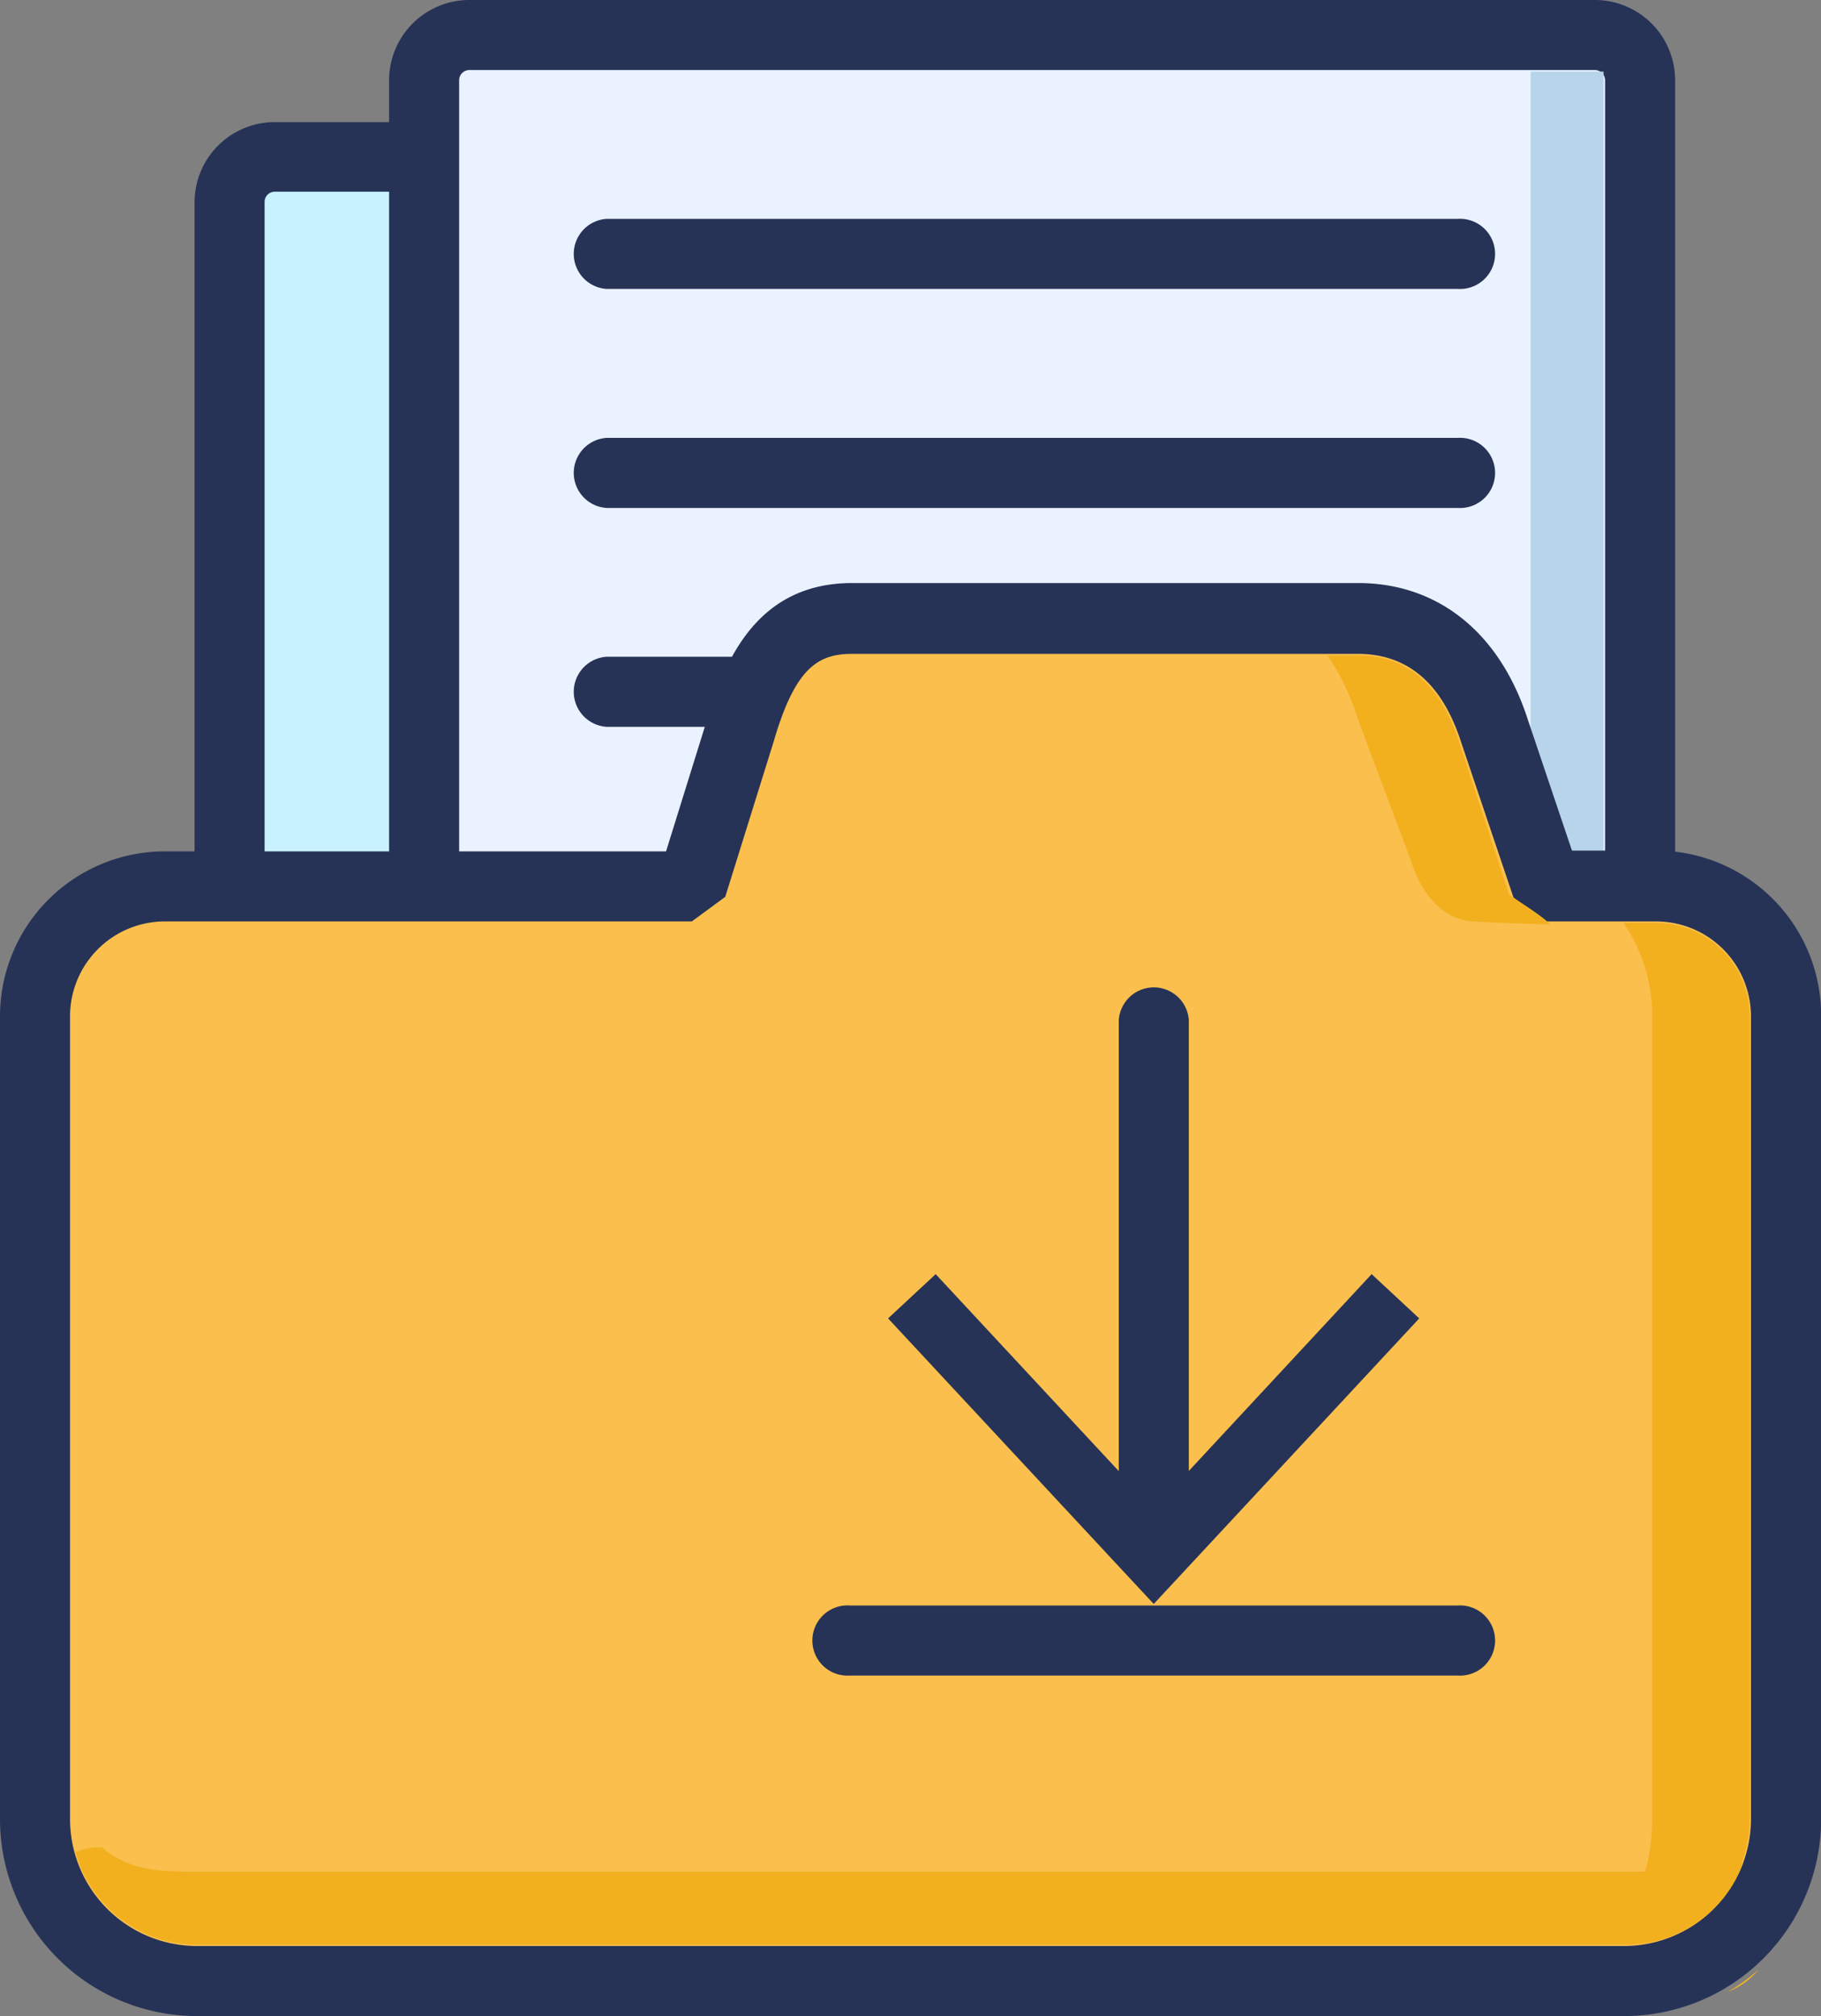
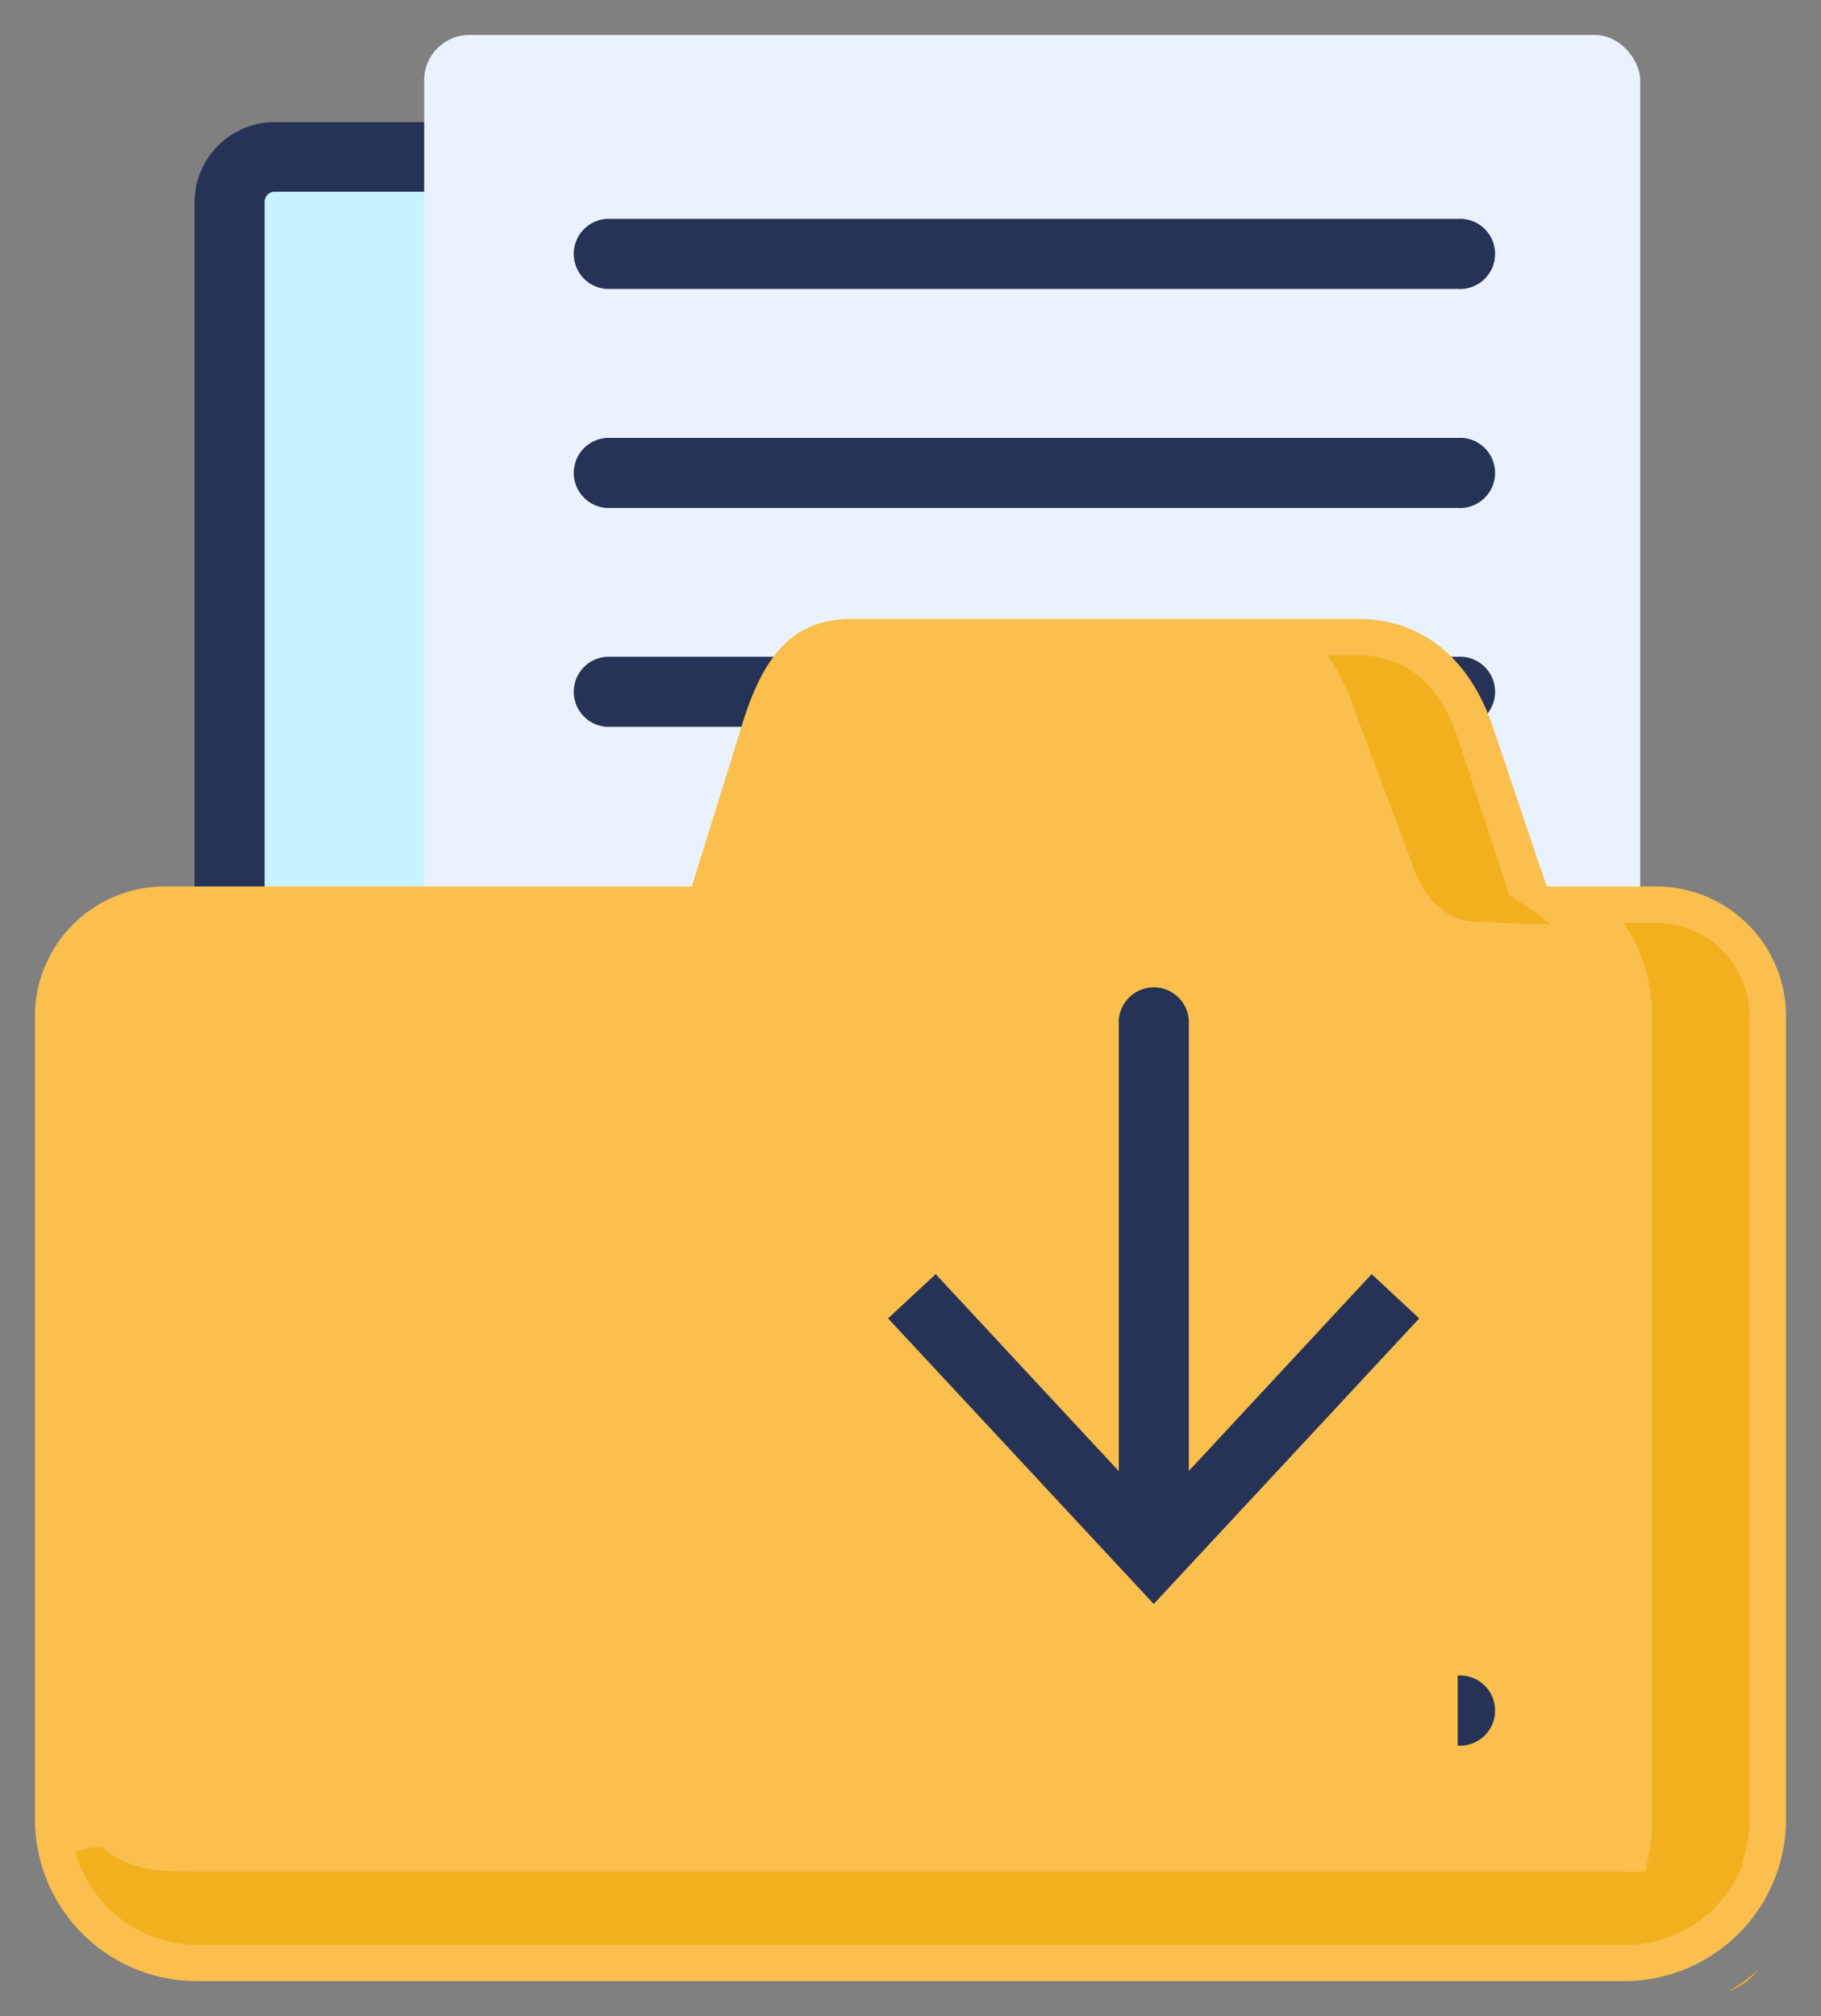
<svg xmlns="http://www.w3.org/2000/svg" viewBox="0 0 119.34 132.09">
  <rect x="0" y="0" width="119.34" height="132.09" fill="#808080" stroke="none" />
  <defs>
    <style>.cls-1{fill:#c9f2ff;}.cls-2{fill:#263357;}.cls-3{fill:#ebf2ff;}.cls-4{fill:#b8d4ea;}.cls-5{fill:#fabf4d;}.cls-6{fill:#f2b01f;}</style>
  </defs>
  <title>database</title>
  <g id="katman_2" data-name="katman 2">
    <g id="Icons">
      <rect class="cls-1" x="15.04" y="10.26" width="70.13" height="106.79" rx="2.96" ry="2.96" />
      <path class="cls-2" d="M82.22,119.34H18a5.26,5.26,0,0,1-5.25-5.25V13.22A5.26,5.26,0,0,1,18,8H82.22a5.26,5.26,0,0,1,5.25,5.25V114.09A5.26,5.26,0,0,1,82.22,119.34ZM18,12.56a.67.67,0,0,0-.66.66V114.09a.66.66,0,0,0,.66.66H82.22a.66.66,0,0,0,.66-.66V13.22a.67.67,0,0,0-.66-.66Z" />
      <rect class="cls-3" x="27.8" y="2.29" width="79.69" height="106.78" rx="2.96" ry="2.96" />
-       <path class="cls-2" d="M104.53,111.37H30.75a5.26,5.26,0,0,1-5.25-5.25V5.25A5.26,5.26,0,0,1,30.75,0h73.78a5.26,5.26,0,0,1,5.25,5.25V106.12A5.25,5.25,0,0,1,104.53,111.37ZM30.75,4.59a.67.67,0,0,0-.66.66V106.12a.66.66,0,0,0,.66.66h73.78a.66.66,0,0,0,.66-.66V5.25a.67.67,0,0,0-.66-.66Z" />
      <path class="cls-2" d="M95.53,47.62H39.75a2.3,2.3,0,0,1,0-4.59H95.53a2.3,2.3,0,1,1,0,4.59Z" />
      <path class="cls-2" d="M95.53,33.28H39.75a2.3,2.3,0,0,1,0-4.59H95.53a2.3,2.3,0,1,1,0,4.59Z" />
      <path class="cls-2" d="M95.53,18.93H39.75a2.3,2.3,0,0,1,0-4.59H95.53a2.3,2.3,0,1,1,0,4.59Z" />
-       <rect class="cls-4" x="100.31" y="4.69" width="4.78" height="57.38" />
      <path class="cls-5" d="M108.54,58.08h-7.18l-3.44-10.2C96.33,42.94,93,40.55,89,40.55H55.85c-4.05,0-5.94,2.59-7.34,7.33l-3.17,10.2H10.8a8.51,8.51,0,0,0-8.51,8.5v52.61A10.61,10.61,0,0,0,12.9,129.8h93.54a10.61,10.61,0,0,0,10.61-10.61V66.58A8.51,8.51,0,0,0,108.54,58.08Z" />
-       <path class="cls-2" d="M106.44,132.09H12.9A12.91,12.91,0,0,1,0,119.19V66.58a10.81,10.81,0,0,1,10.8-10.8H43.65l2.67-8.58c1.22-4.15,3.42-9,9.53-9H89c5.24,0,9.29,3.25,11.12,8.93l2.9,8.6h5.53a10.81,10.81,0,0,1,10.8,10.8v52.61A12.91,12.91,0,0,1,106.44,132.09ZM10.8,60.37a6.22,6.22,0,0,0-6.21,6.21v52.61a8.32,8.32,0,0,0,8.31,8.31h93.54a8.32,8.32,0,0,0,8.31-8.31V66.58a6.22,6.22,0,0,0-6.21-6.21h-7.18l-2.17-1.56-3.44-10.2c-1.24-3.84-3.51-5.77-6.76-5.77H55.85c-2.24,0-3.73.91-5.13,5.69L47.53,58.76l-2.19,1.61Z" />
      <path class="cls-6" d="M112.46,121.43a13.22,13.22,0,0,1-6,1.2H12.9c-2.25,0-4.37,0-6.22-1.6h-.4a4.87,4.87,0,0,0-1.33.31,8.26,8.26,0,0,0,8,6.07h93.54a8.15,8.15,0,0,0,7.73-5.32A5,5,0,0,0,112.46,121.43Z" />
      <path class="cls-6" d="M113.24,130.5a4.71,4.71,0,0,0,2-1.45A12.27,12.27,0,0,1,113.24,130.5Z" />
      <path class="cls-6" d="M89,42.94H87A15.56,15.56,0,0,1,89,47.15l3.5,9.33s1,3.69,4,3.89c1.39.09,5.08.2,5.08.2-.6-.7-2.91-2-2.69-2l-3.26-9.93C94.43,44.85,92.19,42.94,89,42.94Z" />
      <path class="cls-6" d="M95.53,130.58l-.25,0h.25Z" />
      <path class="cls-6" d="M114.66,66.58a6.12,6.12,0,0,0-6.12-6.11H106.4a10.8,10.8,0,0,1,1.88,6.11v52.61a13,13,0,0,1-2.93,8.22h1.09a8.23,8.23,0,0,0,8.22-8.22Z" />
-       <path class="cls-6" d="M78,41.34h-.16l.16,0Z" />
      <path class="cls-2" d="M75.61,102.61a2.29,2.29,0,0,1-2.29-2.3V66.84a2.3,2.3,0,0,1,4.59,0v33.47A2.3,2.3,0,0,1,75.61,102.61Z" />
      <polygon class="cls-2" points="58.2 86.38 61.32 83.48 75.61 98.85 89.89 83.48 93.01 86.38 75.61 105.09 58.2 86.38" />
-       <path class="cls-2" d="M95.53,109.78H55.69a2.3,2.3,0,1,1,0-4.59H95.53a2.3,2.3,0,1,1,0,4.59Z" />
+       <path class="cls-2" d="M95.53,109.78H55.69H95.53a2.3,2.3,0,1,1,0,4.59Z" />
    </g>
  </g>
</svg>